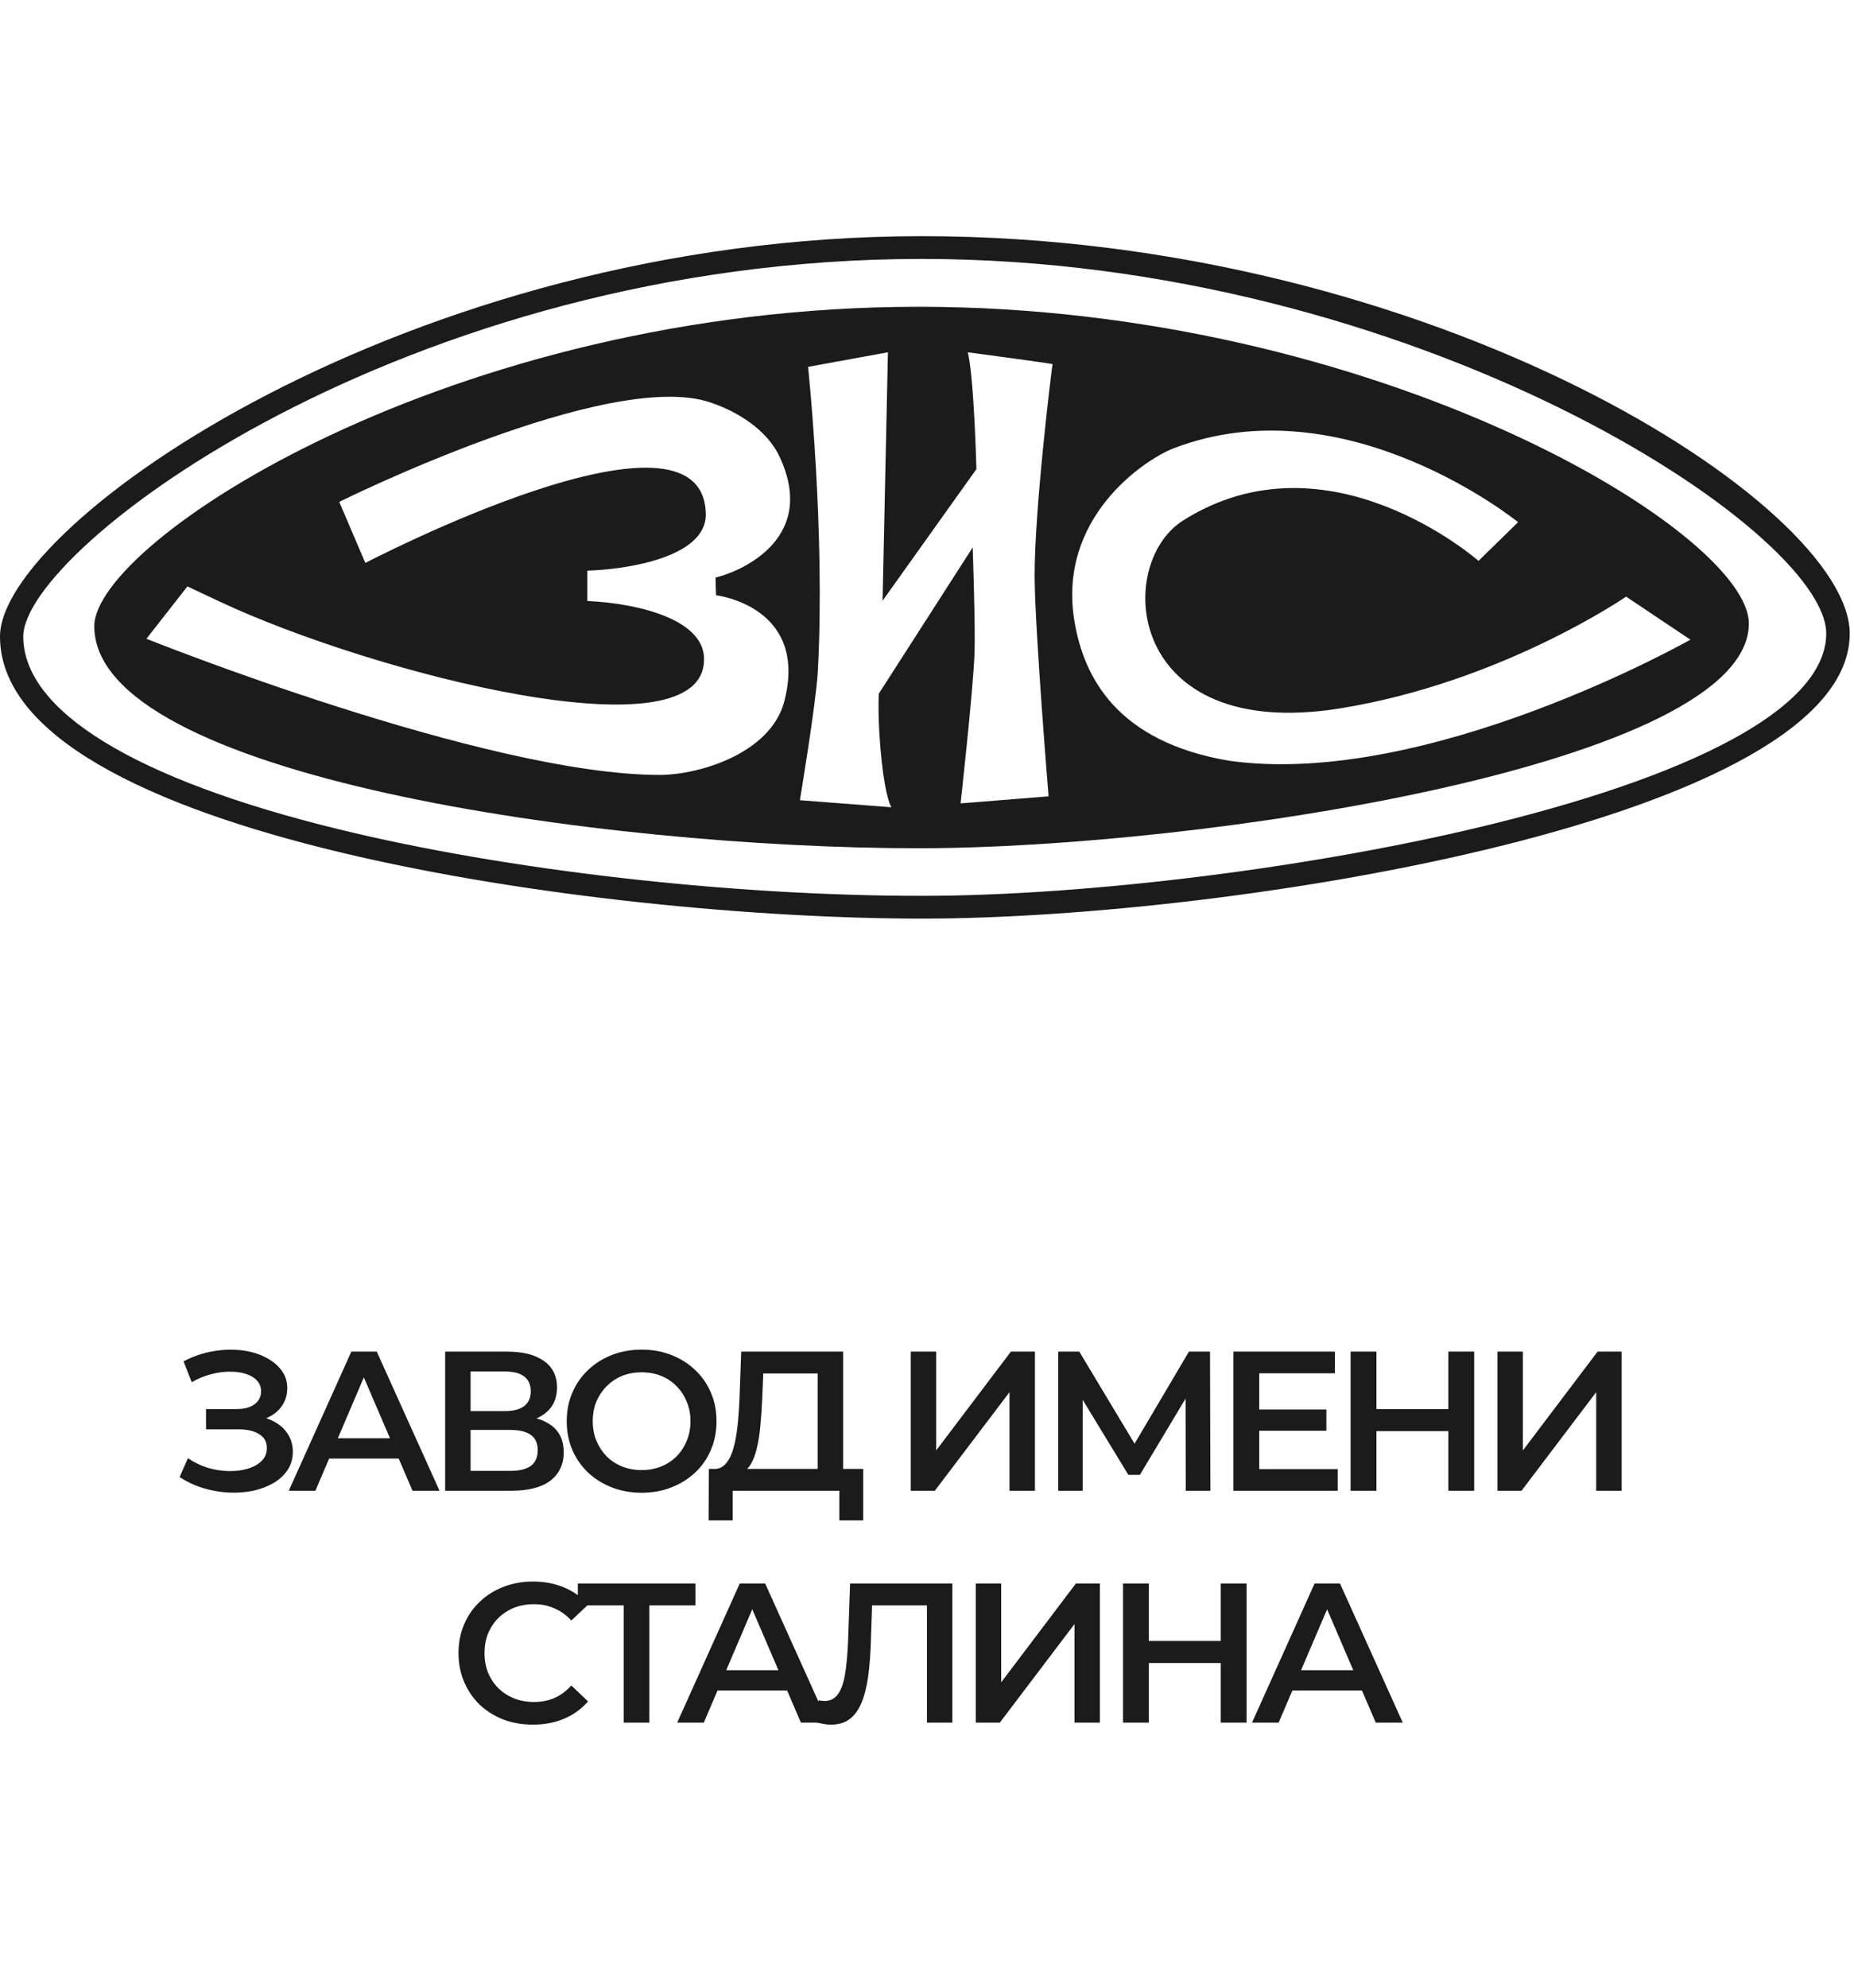
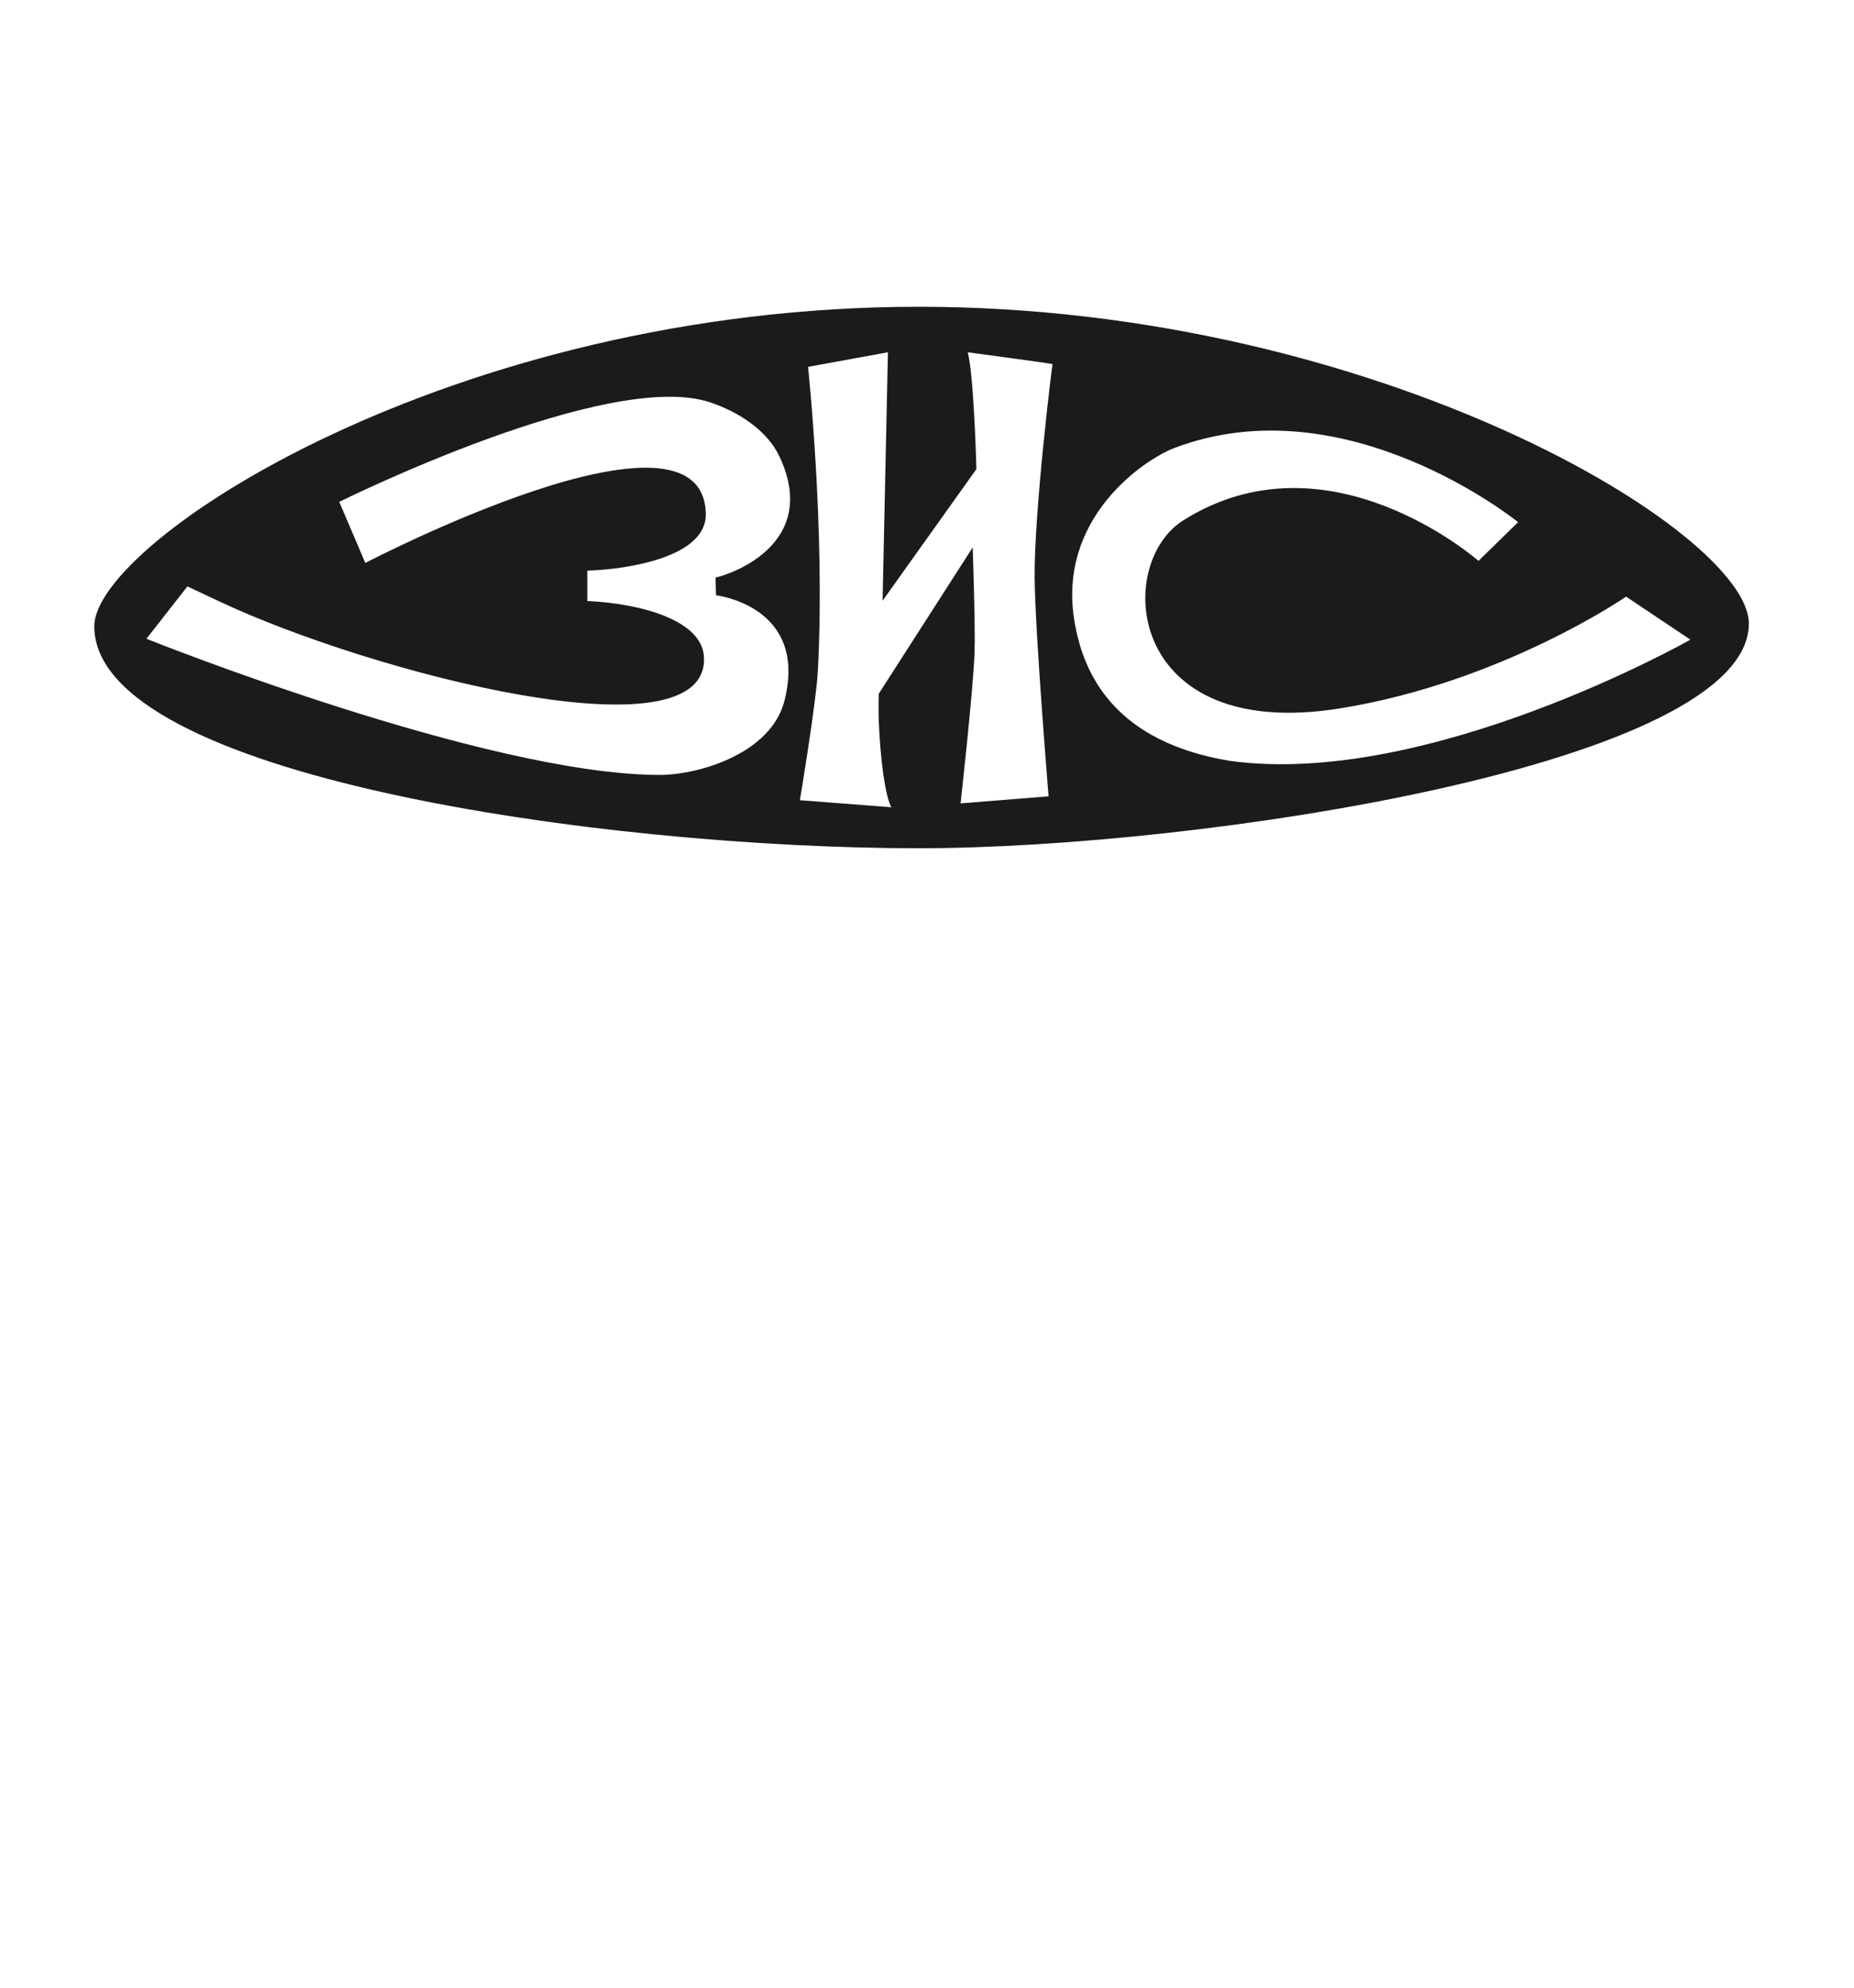
<svg xmlns="http://www.w3.org/2000/svg" width="56" height="60" viewBox="0 0 56 60" fill="none">
  <g clip-path="url(#clip0_2023_4765)">
    <path d="M27.748 9.26C13.645 9.26 2.848 16.346 2.848 18.904C2.848 23.42 18.168 25.605 27.748 25.605C36.294 25.605 52.824 23.069 52.824 18.821C52.824 16.078 41.619 9.26 27.748 9.26ZM21.628 17.969C21.628 17.969 24.414 18.292 23.697 21.144C23.296 22.753 21.094 23.392 19.926 23.392C14.679 23.392 4.423 19.282 4.423 19.282L5.661 17.701L6.611 18.148C11.204 20.313 21.439 22.966 21.263 19.825C21.199 18.739 19.42 18.223 17.739 18.141V17.226C18.998 17.185 21.34 16.807 21.319 15.515C21.249 11.666 11.035 16.993 11.035 16.993L10.247 15.15C10.247 15.15 18.379 11.109 21.453 12.147C22.318 12.435 23.176 12.999 23.542 13.776C24.773 16.388 22.128 17.323 21.614 17.433C21.614 17.639 21.628 17.969 21.628 17.969ZM31.673 24.038L29.014 24.251C29.014 24.251 29.394 20.849 29.436 19.708C29.464 18.91 29.38 16.525 29.38 16.525L26.545 20.938C26.545 20.938 26.496 21.708 26.63 22.966C26.756 24.141 26.925 24.368 26.925 24.368L24.161 24.155C24.161 24.155 24.646 21.247 24.702 20.271C24.934 16.017 24.407 11.074 24.407 11.074L26.82 10.634L26.658 18.134L29.492 14.161C29.492 14.161 29.422 11.384 29.232 10.634C29.232 10.634 31.807 10.978 31.793 10.992C31.779 11.006 31.237 15.419 31.251 17.433C31.265 19.089 31.673 24.045 31.673 24.045V24.038ZM37.139 22.966C33.72 22.395 32.742 20.423 32.461 18.794C31.905 15.625 34.592 13.865 35.443 13.535C40.648 11.535 45.854 15.762 45.854 15.762L44.658 16.931C44.658 16.931 40.121 12.937 35.732 15.714C33.636 17.041 34.015 22.416 40.466 21.385C45.354 20.601 49.117 18.01 49.117 18.01L51.059 19.309C51.059 19.309 43.139 23.798 37.139 22.966Z" fill="#1B1B1C" />
-     <path d="M27.841 27.729C18.134 27.729 0 25.234 0 19.213C0 15.81 12.345 7.129 27.841 7.129C43.337 7.129 55.871 15.274 55.871 19.123C55.871 24.691 37.351 27.729 27.841 27.729ZM27.841 7.816C12.267 7.816 0.703 16.546 0.703 19.213C0.703 21.461 4.08 23.529 10.213 25.028C15.299 26.272 22.052 27.042 27.834 27.042C32.898 27.042 39.848 26.169 45.123 24.863C51.594 23.262 55.161 21.227 55.161 19.123C55.161 16.023 42.746 7.816 27.834 7.816H27.841Z" fill="#1B1B1C" />
  </g>
-   <path d="M5.425 44.586L5.677 44.016C5.857 44.14 6.053 44.236 6.265 44.304C6.481 44.368 6.695 44.402 6.907 44.406C7.119 44.41 7.311 44.386 7.483 44.334C7.659 44.282 7.799 44.204 7.903 44.1C8.007 43.996 8.059 43.866 8.059 43.71C8.059 43.522 7.981 43.382 7.825 43.29C7.673 43.194 7.465 43.146 7.201 43.146H6.223V42.534H7.141C7.377 42.534 7.559 42.486 7.687 42.39C7.819 42.294 7.885 42.164 7.885 42C7.885 41.864 7.841 41.752 7.753 41.664C7.669 41.576 7.553 41.51 7.405 41.466C7.261 41.422 7.097 41.402 6.913 41.406C6.733 41.406 6.545 41.434 6.349 41.49C6.153 41.542 5.967 41.62 5.791 41.724L5.545 41.094C5.809 40.954 6.085 40.856 6.373 40.8C6.665 40.744 6.947 40.728 7.219 40.752C7.491 40.776 7.735 40.838 7.951 40.938C8.171 41.038 8.347 41.17 8.479 41.334C8.611 41.494 8.677 41.684 8.677 41.904C8.677 42.104 8.623 42.282 8.515 42.438C8.411 42.59 8.267 42.708 8.083 42.792C7.899 42.876 7.685 42.918 7.441 42.918L7.471 42.726C7.747 42.726 7.987 42.774 8.191 42.87C8.399 42.962 8.559 43.09 8.671 43.254C8.787 43.418 8.845 43.608 8.845 43.824C8.845 44.028 8.793 44.21 8.689 44.37C8.585 44.526 8.443 44.658 8.263 44.766C8.083 44.87 7.877 44.948 7.645 45C7.413 45.048 7.169 45.066 6.913 45.054C6.657 45.042 6.401 44.998 6.145 44.922C5.893 44.846 5.653 44.734 5.425 44.586ZM8.722 45L10.612 40.8H11.38L13.276 45H12.46L10.834 41.214H11.146L9.526 45H8.722ZM9.592 44.028L9.802 43.416H12.07L12.28 44.028H9.592ZM13.446 45V40.8H15.324C15.796 40.8 16.164 40.894 16.428 41.082C16.692 41.266 16.824 41.532 16.824 41.88C16.824 42.224 16.698 42.49 16.446 42.678C16.194 42.862 15.862 42.954 15.45 42.954L15.558 42.738C16.026 42.738 16.388 42.832 16.644 43.02C16.9 43.208 17.028 43.48 17.028 43.836C17.028 44.2 16.894 44.486 16.626 44.694C16.358 44.898 15.962 45 15.438 45H13.446ZM14.214 44.4H15.414C15.686 44.4 15.892 44.35 16.032 44.25C16.172 44.146 16.242 43.988 16.242 43.776C16.242 43.564 16.172 43.41 16.032 43.314C15.892 43.214 15.686 43.164 15.414 43.164H14.214V44.4ZM14.214 42.594H15.258C15.51 42.594 15.702 42.544 15.834 42.444C15.966 42.34 16.032 42.192 16.032 42C16.032 41.8 15.966 41.65 15.834 41.55C15.702 41.45 15.51 41.4 15.258 41.4H14.214V42.594ZM19.386 45.06C19.058 45.06 18.756 45.006 18.48 44.898C18.204 44.79 17.964 44.64 17.76 44.448C17.556 44.252 17.398 44.024 17.286 43.764C17.174 43.5 17.118 43.212 17.118 42.9C17.118 42.588 17.174 42.302 17.286 42.042C17.398 41.778 17.556 41.55 17.76 41.358C17.964 41.162 18.204 41.01 18.48 40.902C18.756 40.794 19.056 40.74 19.38 40.74C19.708 40.74 20.008 40.794 20.28 40.902C20.556 41.01 20.796 41.162 21 41.358C21.204 41.55 21.362 41.778 21.474 42.042C21.586 42.302 21.642 42.588 21.642 42.9C21.642 43.212 21.586 43.5 21.474 43.764C21.362 44.028 21.204 44.256 21 44.448C20.796 44.64 20.556 44.79 20.28 44.898C20.008 45.006 19.71 45.06 19.386 45.06ZM19.38 44.376C19.592 44.376 19.788 44.34 19.968 44.268C20.148 44.196 20.304 44.094 20.436 43.962C20.568 43.826 20.67 43.67 20.742 43.494C20.818 43.314 20.856 43.116 20.856 42.9C20.856 42.684 20.818 42.488 20.742 42.312C20.67 42.132 20.568 41.976 20.436 41.844C20.304 41.708 20.148 41.604 19.968 41.532C19.788 41.46 19.592 41.424 19.38 41.424C19.168 41.424 18.972 41.46 18.792 41.532C18.616 41.604 18.46 41.708 18.324 41.844C18.192 41.976 18.088 42.132 18.012 42.312C17.94 42.488 17.904 42.684 17.904 42.9C17.904 43.112 17.94 43.308 18.012 43.488C18.088 43.668 18.192 43.826 18.324 43.962C18.456 44.094 18.612 44.196 18.792 44.268C18.972 44.34 19.168 44.376 19.38 44.376ZM24.698 44.64V41.46H23.054L23.024 42.204C23.012 42.484 22.994 42.75 22.97 43.002C22.95 43.25 22.916 43.476 22.868 43.68C22.824 43.884 22.762 44.054 22.682 44.19C22.602 44.326 22.504 44.416 22.388 44.46L21.548 44.34C21.7 44.348 21.824 44.296 21.92 44.184C22.02 44.072 22.098 43.916 22.154 43.716C22.21 43.516 22.252 43.282 22.28 43.014C22.308 42.742 22.328 42.448 22.34 42.132L22.388 40.8H25.466V44.64H24.698ZM21.404 45.894L21.41 44.34H26.072V45.894H25.352V45H22.13V45.894H21.404ZM27.51 45V40.8H28.278V43.782L30.534 40.8H31.26V45H30.492V42.024L28.236 45H27.51ZM31.964 45V40.8H32.6L34.442 43.866H34.1L35.912 40.8H36.548L36.56 45H35.816L35.81 41.958H35.966L34.43 44.52H34.082L32.522 41.958H32.702V45H31.964ZM37.975 42.546H40.063V43.188H37.975V42.546ZM38.035 44.346H40.405V45H37.255V40.8H40.321V41.454H38.035V44.346ZM43.747 40.8H44.527V45H43.747V40.8ZM41.575 45H40.795V40.8H41.575V45ZM43.807 43.2H41.509V42.534H43.807V43.2ZM45.231 45V40.8H45.999V43.782L48.255 40.8H48.981V45H48.213V42.024L45.957 45H45.231ZM16.093 52.06C15.773 52.06 15.475 52.008 15.199 51.904C14.927 51.796 14.689 51.646 14.485 51.454C14.285 51.258 14.129 51.028 14.017 50.764C13.905 50.5 13.849 50.212 13.849 49.9C13.849 49.588 13.905 49.3 14.017 49.036C14.129 48.772 14.287 48.544 14.491 48.352C14.695 48.156 14.933 48.006 15.205 47.902C15.477 47.794 15.775 47.74 16.099 47.74C16.443 47.74 16.757 47.8 17.041 47.92C17.325 48.036 17.565 48.21 17.761 48.442L17.257 48.916C17.105 48.752 16.935 48.63 16.747 48.55C16.559 48.466 16.355 48.424 16.135 48.424C15.915 48.424 15.713 48.46 15.529 48.532C15.349 48.604 15.191 48.706 15.055 48.838C14.923 48.97 14.819 49.126 14.743 49.306C14.671 49.486 14.635 49.684 14.635 49.9C14.635 50.116 14.671 50.314 14.743 50.494C14.819 50.674 14.923 50.83 15.055 50.962C15.191 51.094 15.349 51.196 15.529 51.268C15.713 51.34 15.915 51.376 16.135 51.376C16.355 51.376 16.559 51.336 16.747 51.256C16.935 51.172 17.105 51.046 17.257 50.878L17.761 51.358C17.565 51.586 17.325 51.76 17.041 51.88C16.757 52 16.441 52.06 16.093 52.06ZM18.84 52V48.268L19.026 48.46H17.454V47.8H21.006V48.46H19.434L19.614 48.268V52H18.84ZM20.454 52L22.344 47.8H23.112L25.008 52H24.192L22.566 48.214H22.878L21.258 52H20.454ZM21.324 51.028L21.534 50.416H23.802L24.012 51.028H21.324ZM25.1 52.06C25.032 52.06 24.964 52.054 24.896 52.042C24.828 52.03 24.754 52.016 24.674 52L24.728 51.322C24.784 51.338 24.844 51.346 24.908 51.346C25.076 51.346 25.21 51.278 25.31 51.142C25.41 51.002 25.482 50.798 25.526 50.53C25.57 50.262 25.6 49.932 25.616 49.54L25.676 47.8H28.766V52H27.998V48.268L28.178 48.46H26.18L26.348 48.262L26.306 49.51C26.294 49.926 26.266 50.292 26.222 50.608C26.178 50.924 26.11 51.19 26.018 51.406C25.93 51.618 25.812 51.78 25.664 51.892C25.516 52.004 25.328 52.06 25.1 52.06ZM29.473 52V47.8H30.241V50.782L32.497 47.8H33.223V52H32.455V49.024L30.199 52H29.473ZM36.873 47.8H37.653V52H36.873V47.8ZM34.701 52H33.921V47.8H34.701V52ZM36.933 50.2H34.635V49.534H36.933V50.2ZM37.817 52L39.707 47.8H40.475L42.371 52H41.555L39.929 48.214H40.241L38.621 52H37.817ZM38.687 51.028L38.897 50.416H41.165L41.375 51.028H38.687Z" fill="#1B1B1C" />
  <defs>
    <clipPath id="clip0_2023_4765">
      <rect width="56" height="20.741" fill="white" transform="translate(0 7.129)" />
    </clipPath>
  </defs>
</svg>